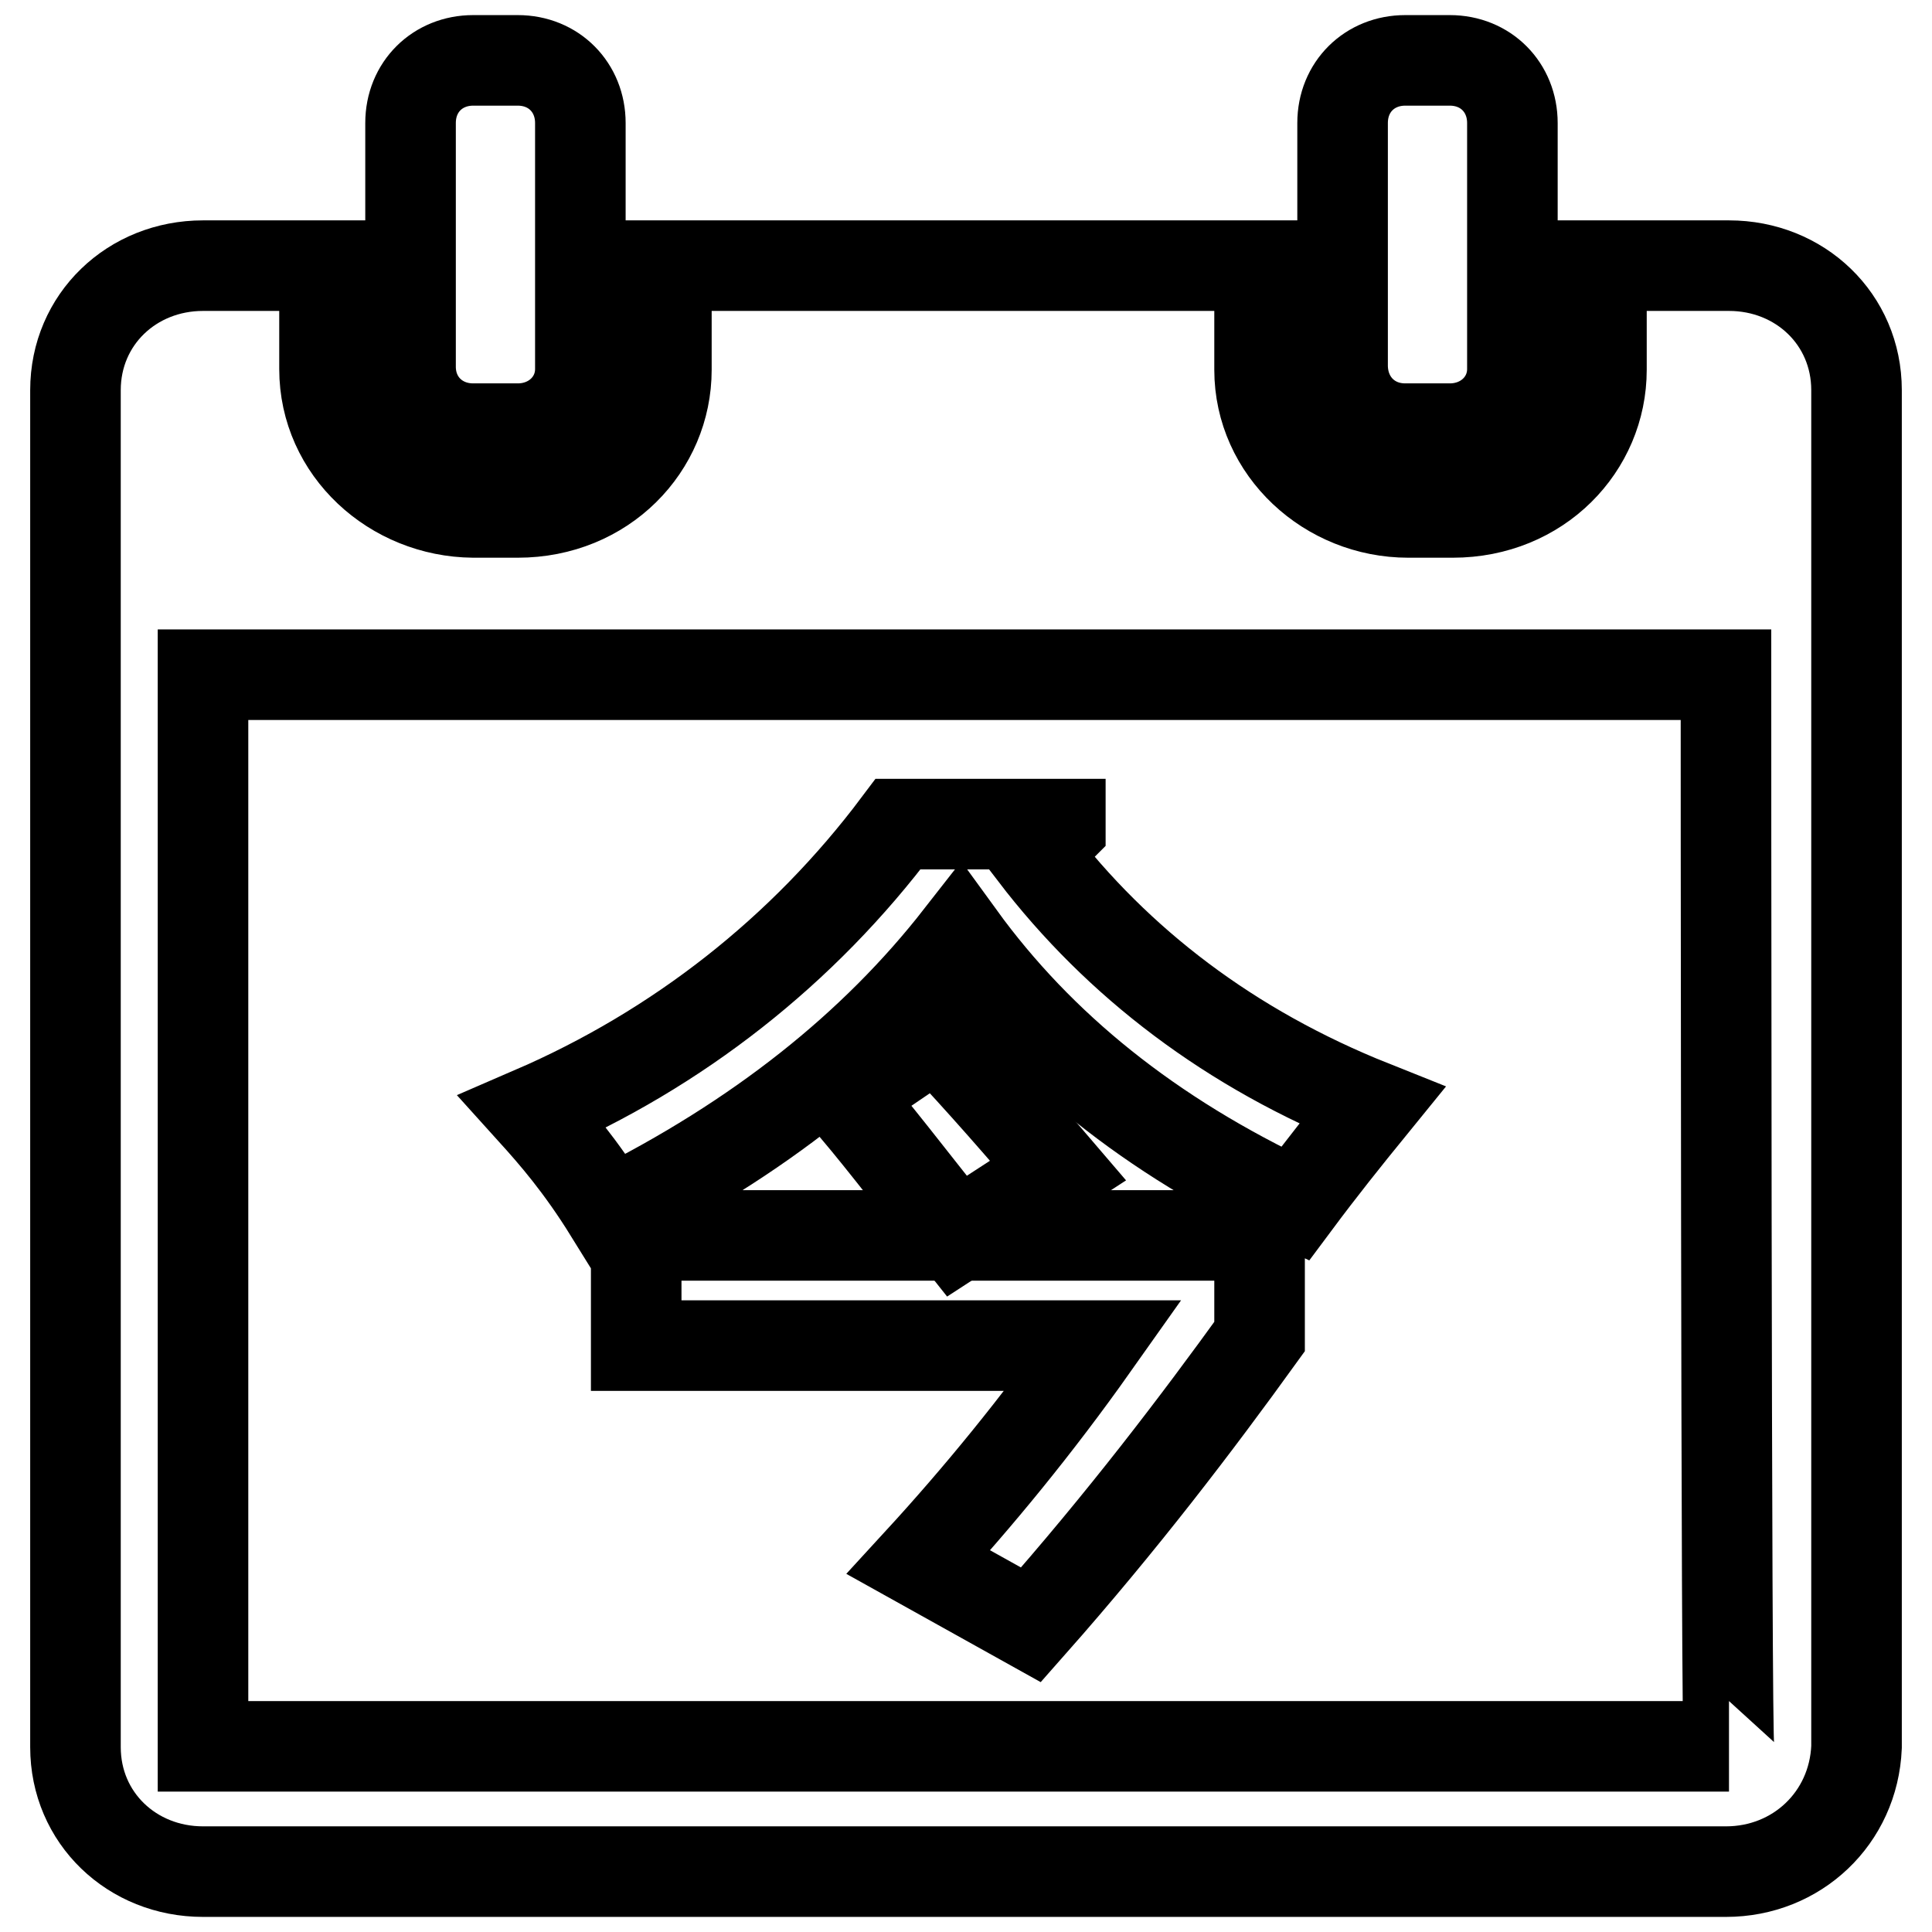
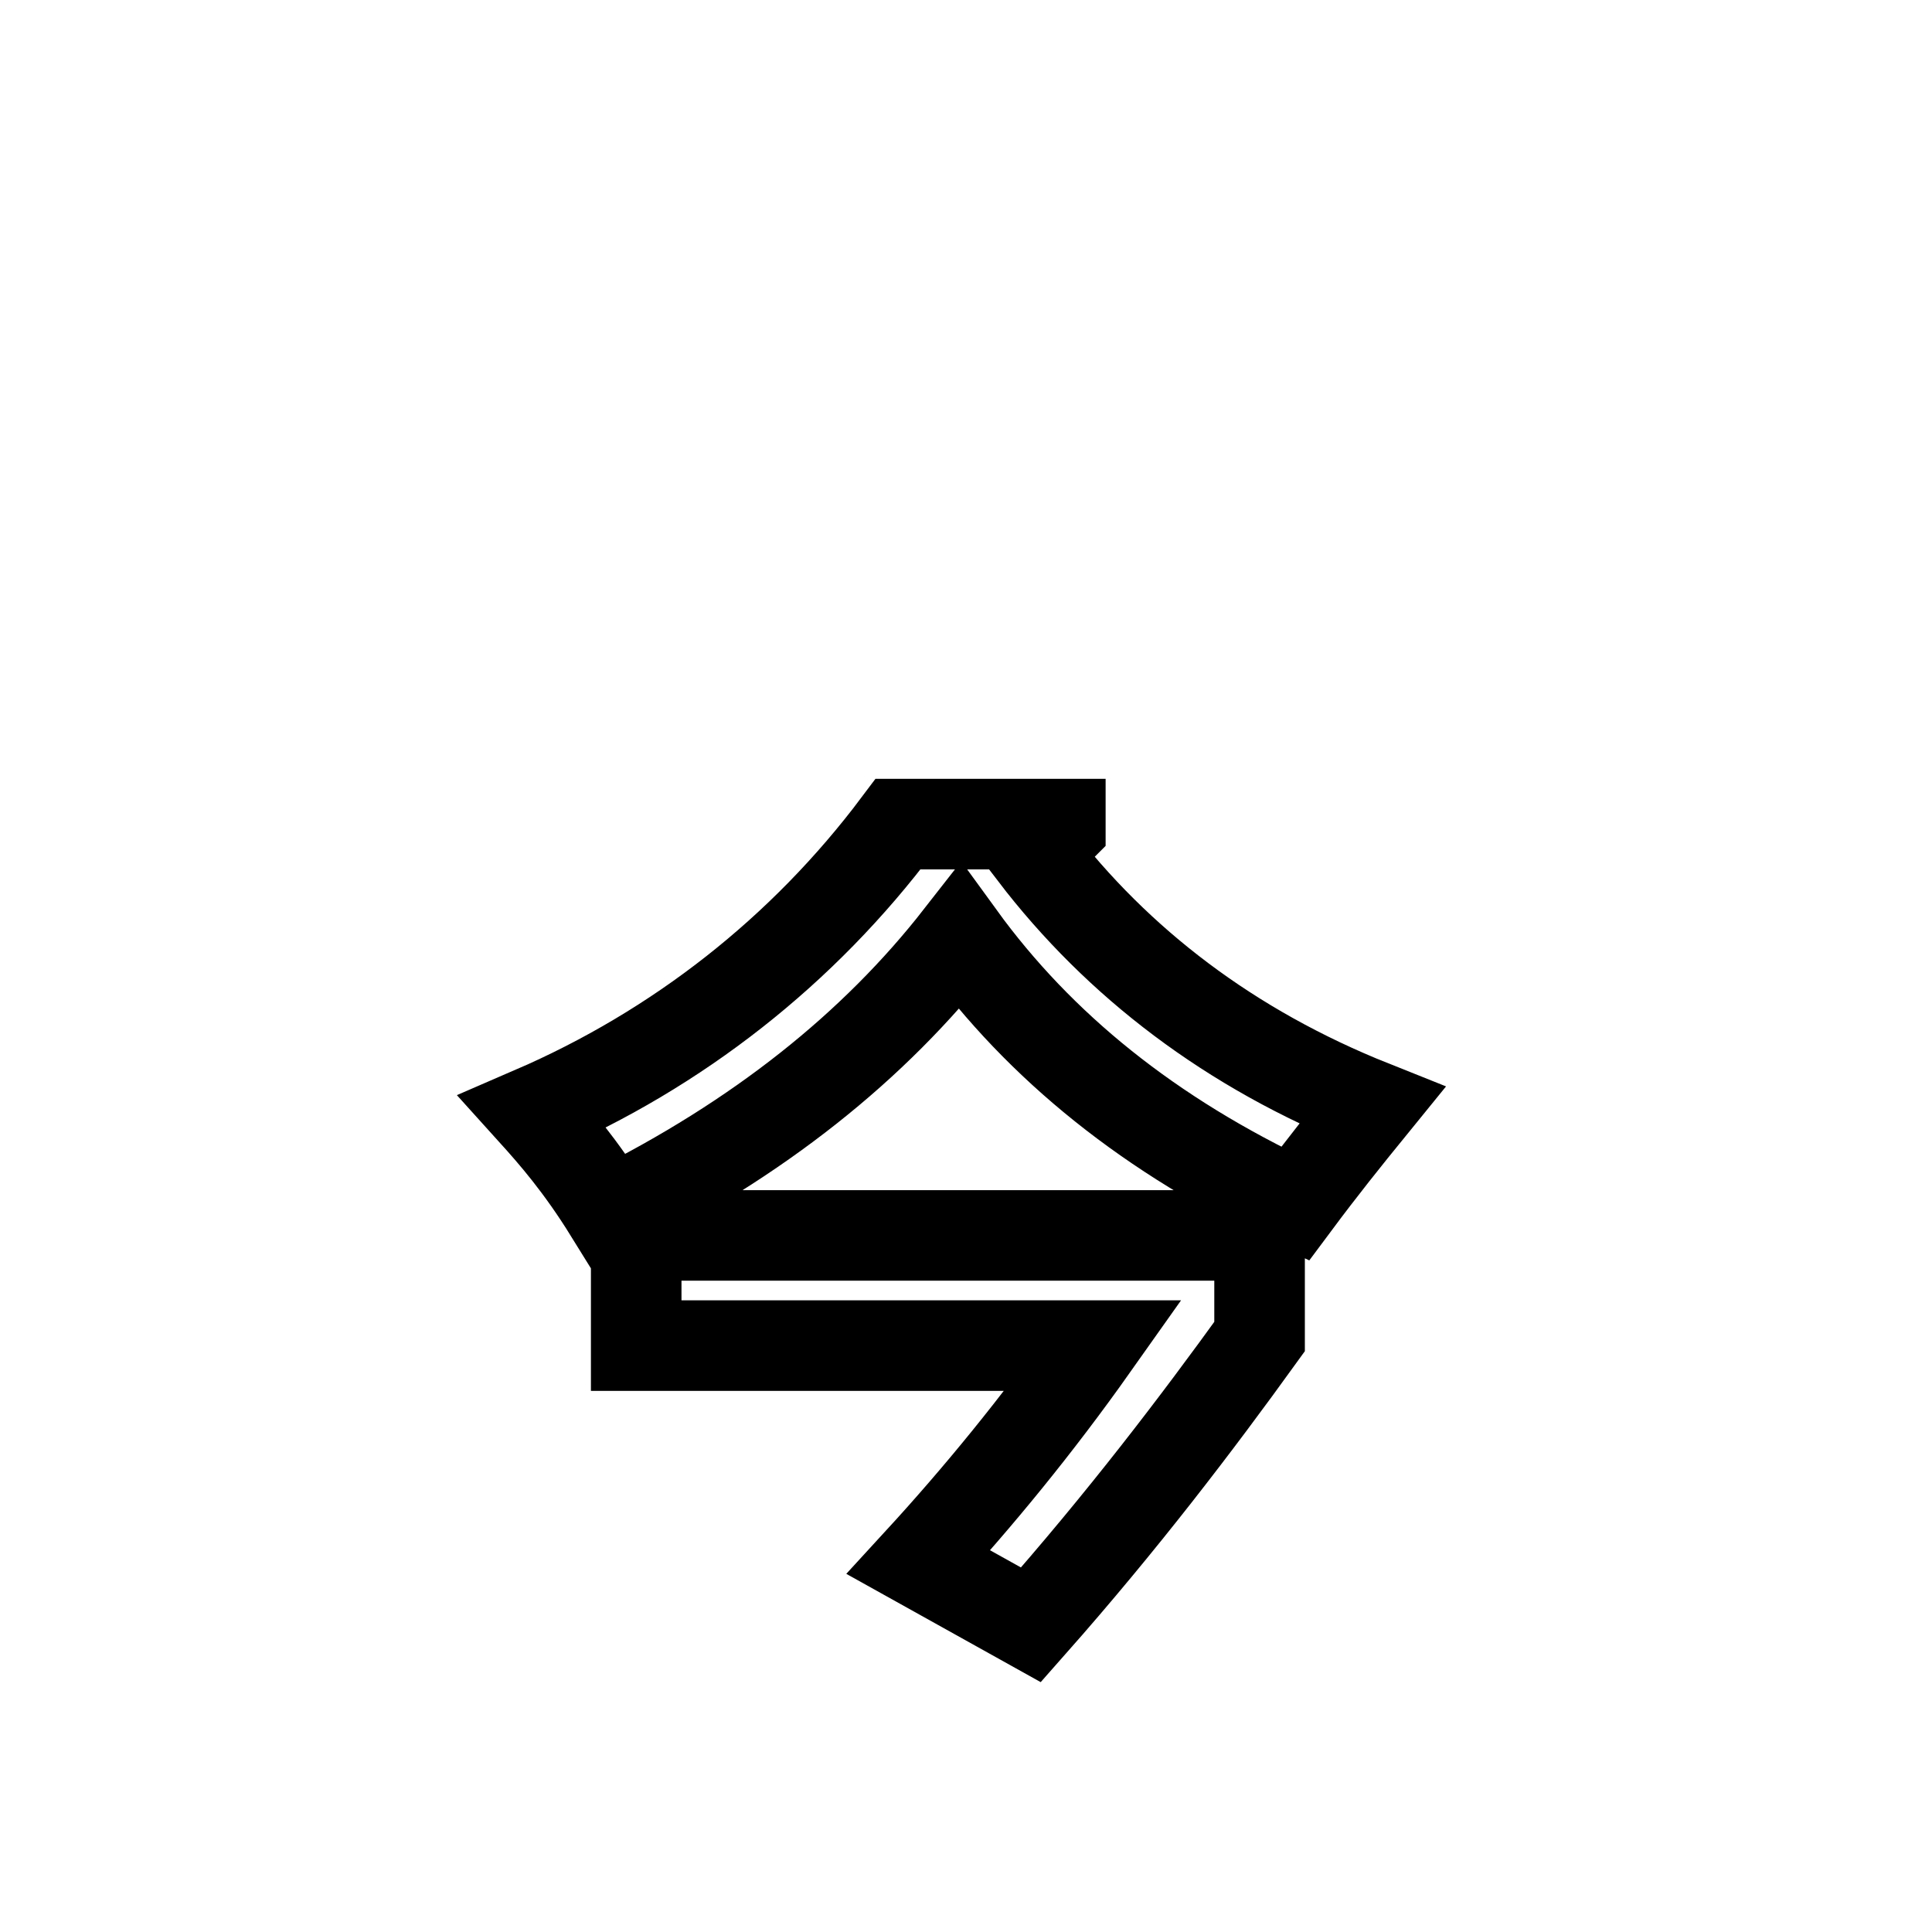
<svg xmlns="http://www.w3.org/2000/svg" version="1.1" x="0px" y="0px" viewBox="0 0 256 256" enable-background="new 0 0 256 256" xml:space="preserve">
  <g>
-     <path stroke-width="12" fill-opacity="0" stroke="#000000" d="M186.2,56.8h5.9c4.7,0,8.3-3.5,8.3-7.9V16.3c0-4.7-3.5-8.3-8.3-8.3h-5.9c-4.7,0-8.3,3.5-8.3,8.3v32.3 C178,53.3,181.5,56.8,186.2,56.8z M62.7,56.8h5.9c4.7,0,8.3-3.5,8.3-7.9V16.3c0-4.7-3.5-8.3-8.3-8.3h-5.9c-4.7,0-8.3,3.5-8.3,8.3 v32.3C54.4,53.3,58,56.8,62.7,56.8z" />
-     <path stroke-width="12" fill-opacity="0" stroke="#000000" d="M229.1,35.2h-16.9v13.8c0,10.2-8.3,18.9-19.7,18.9h-5.9c-10.6,0-19.7-8.3-19.7-18.9V35.2H88.3v13.8 c0,10.2-8.3,18.9-19.7,18.9h-5.9C52.1,67.8,43,59.6,43,48.9V35.2H26.9c-9.4,0-16.9,7.1-16.9,16.5v179.8c0,9.4,7.5,16.5,16.9,16.5 h201.8c9.4,0,16.9-7.1,17.3-16.5V51.7C246,42.3,238.5,35.2,229.1,35.2z M26.9,231.4v-142h201.8c0,0,0,142,0.4,142H26.9z" />
-     <path stroke-width="12" fill-opacity="0" stroke="#000000" d="M124.1,137l-12.2,8.3c3.5,3.9,8.3,10.2,14.9,18.5l13.4-8.7C135.5,149.6,130.4,143.7,124.1,137z" />
    <path stroke-width="12" fill-opacity="0" stroke="#000000" d="M137,113.1l3.5-3.5v-0.4H119C106.4,126,89.8,139,70.6,147.3c2.8,3.1,6.3,7.1,10.2,13.4 c19.7-9.8,35-22,46.4-36.6c10.6,14.6,25.2,26.4,44.4,35.4c3.5-4.7,6.7-8.7,10.2-13C163,139,148.1,127.6,137,113.1L137,113.1z  M84.3,178.3h60.6c-7.5,10.6-15.3,20.1-23.2,28.7l14.9,8.3c12.2-13.8,22-26.7,30.3-38.2v-13.4H84.3V178.3L84.3,178.3z" />
  </g>
</svg>